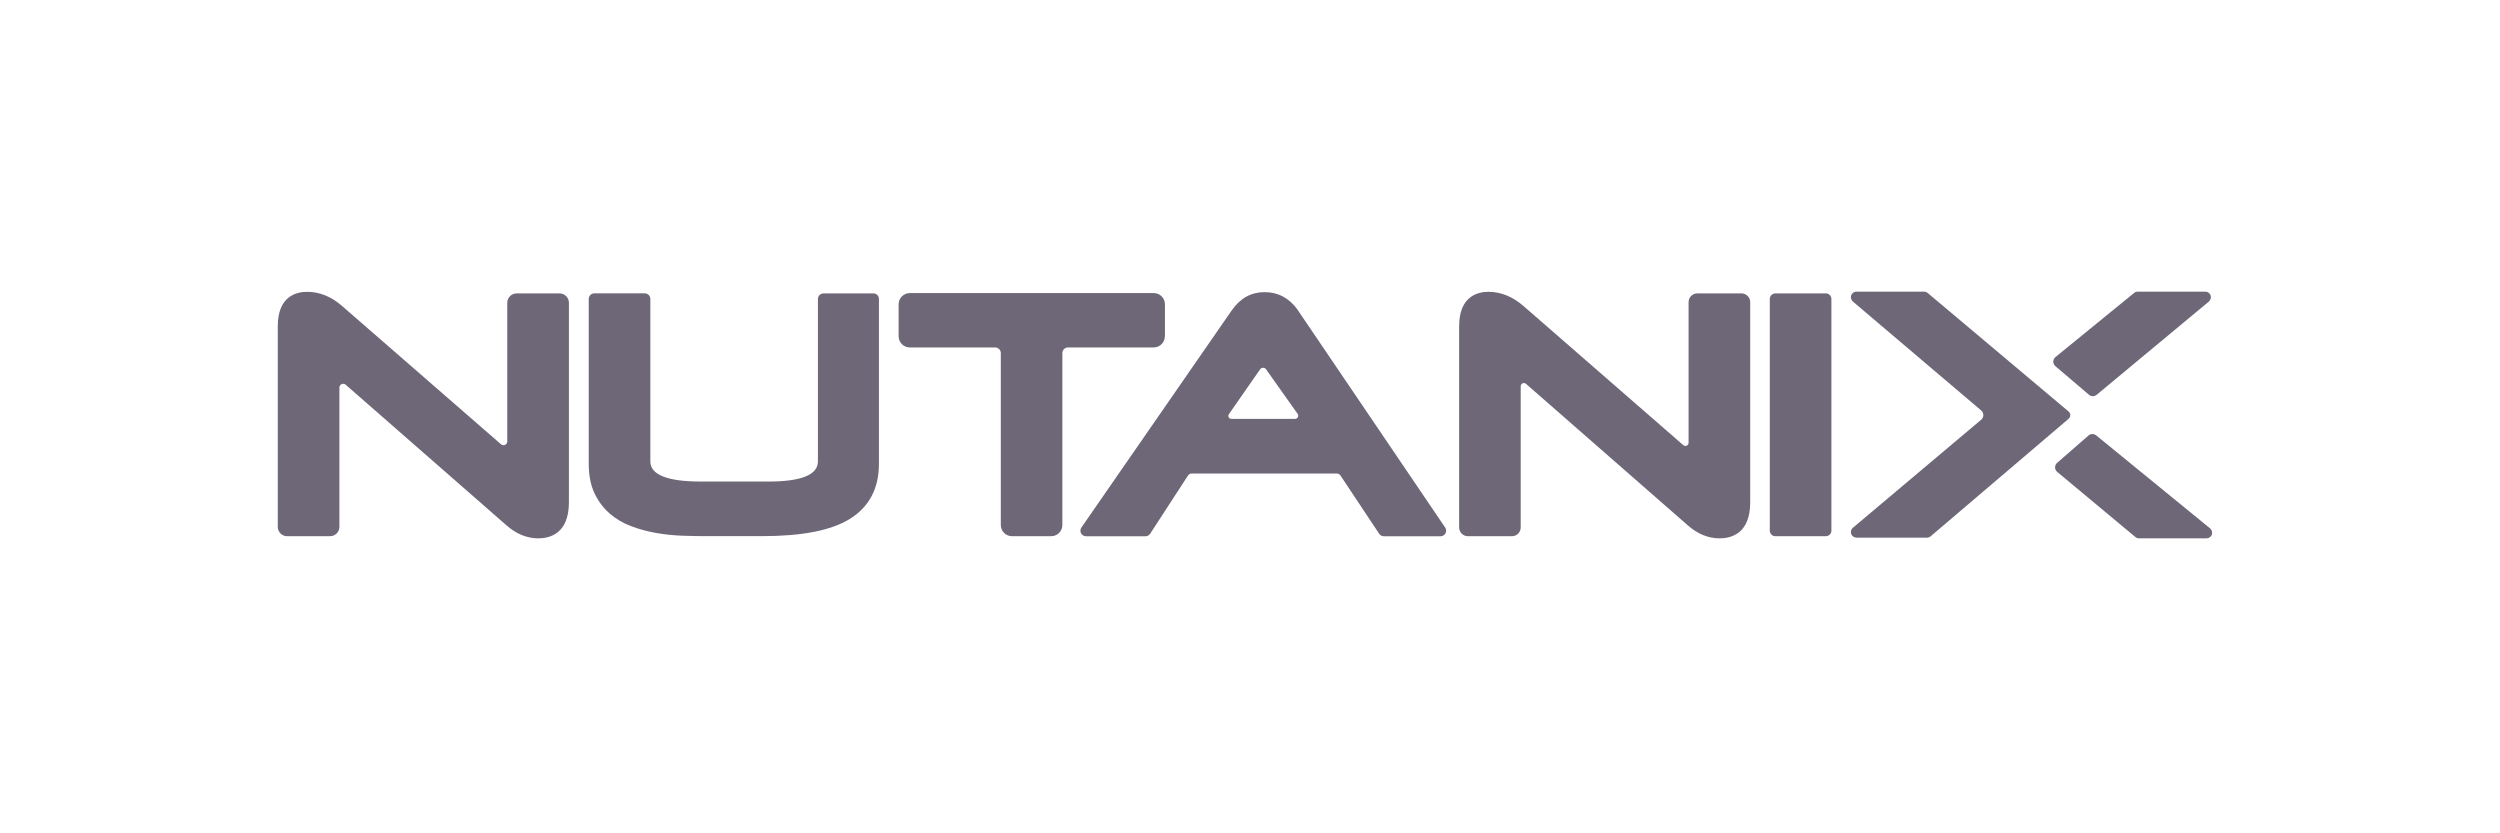
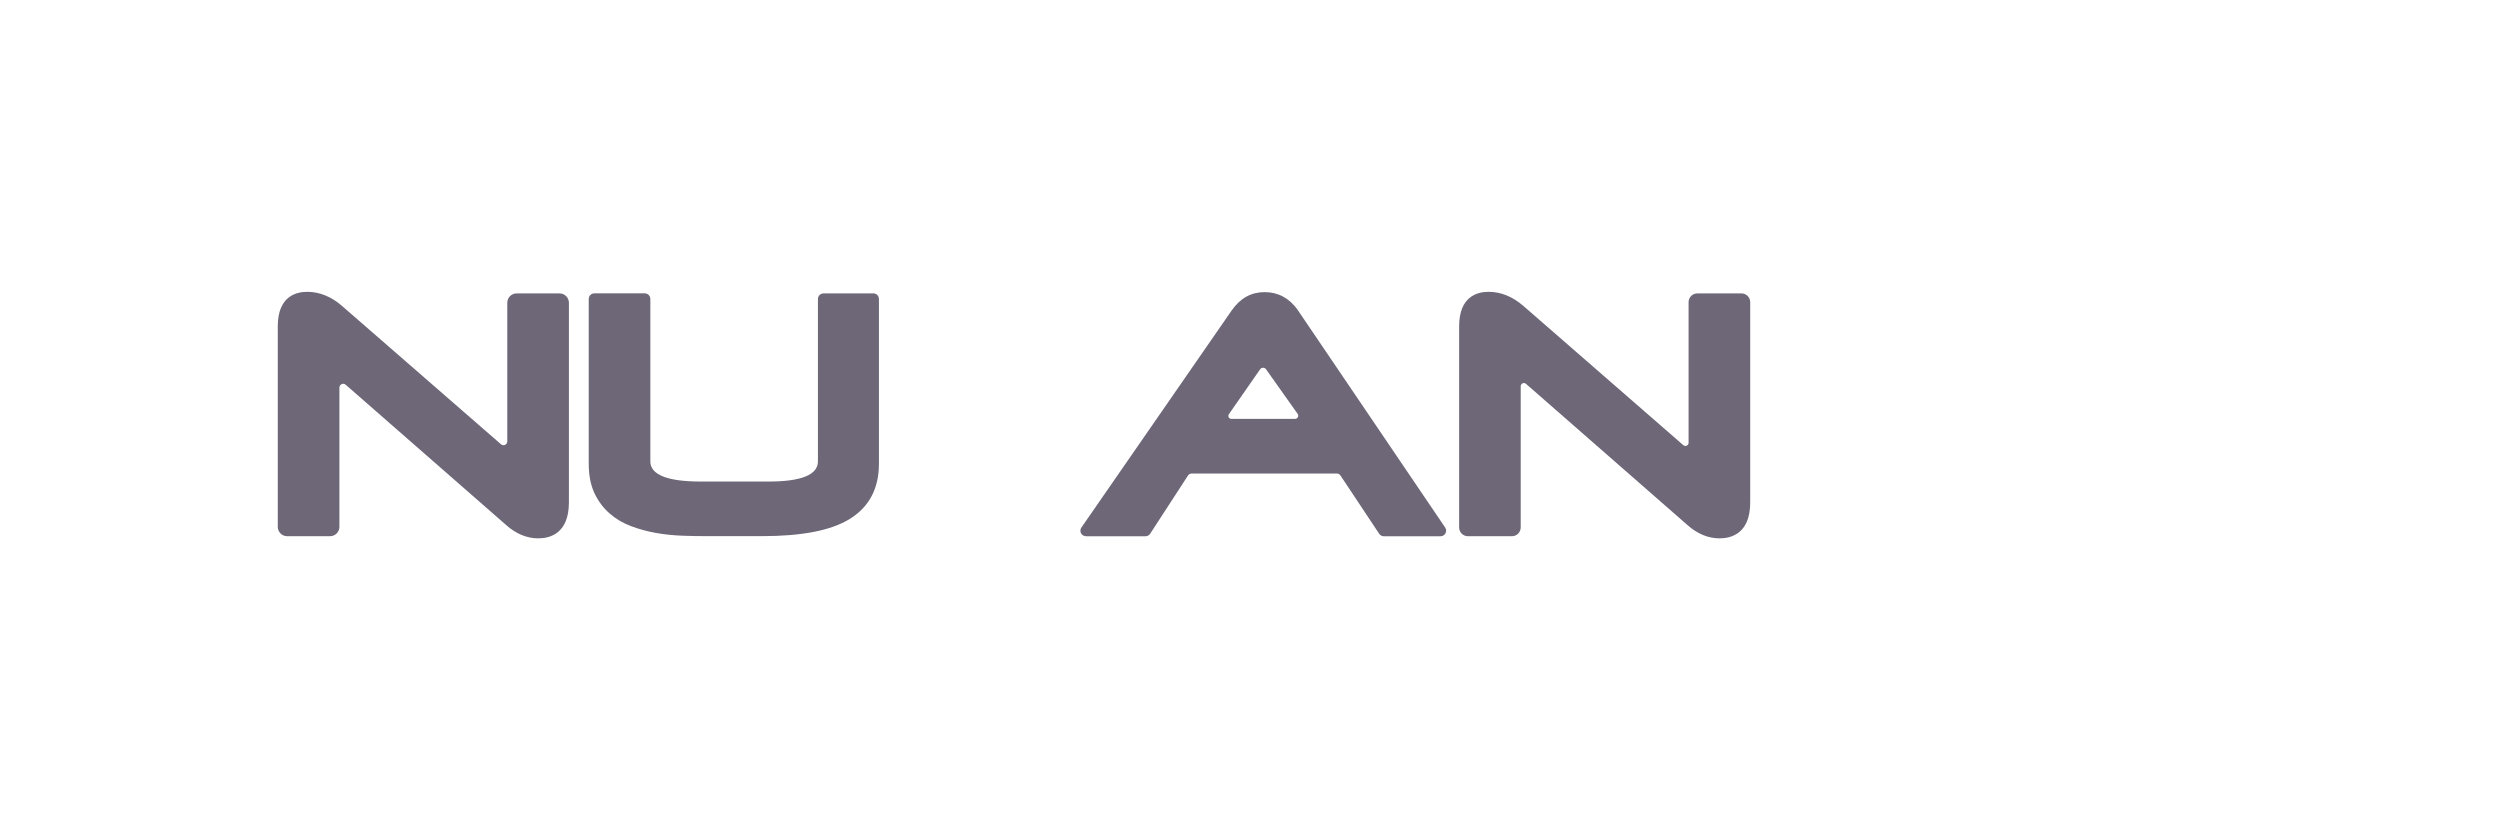
<svg xmlns="http://www.w3.org/2000/svg" width="180" height="60" viewBox="0 0 180 60" fill="none">
-   <path fill-rule="evenodd" clip-rule="evenodd" d="M139.005 38.614C138.935 38.676 138.839 38.71 138.747 38.71H133.684C133.526 38.71 133.368 38.625 133.301 38.478C133.224 38.308 133.268 38.113 133.408 37.999L142.646 30.219C142.852 30.046 142.852 29.73 142.646 29.553L133.419 21.722C133.309 21.626 133.242 21.479 133.268 21.335C133.301 21.136 133.474 21 133.666 21H138.537C138.629 21 138.721 21.033 138.795 21.096L148.85 29.553L148.942 29.63C149.096 29.763 149.1 29.998 148.949 30.138L148.85 30.23L139.001 38.618" fill="#6D6778" />
  <path fill-rule="evenodd" clip-rule="evenodd" d="M40.287 21.125H37.198C36.826 21.125 36.524 21.427 36.524 21.799V31.78C36.524 32.016 36.248 32.141 36.071 31.987L24.635 22.035C23.859 21.357 23.008 21.011 22.117 21.011C21.326 21.011 20 21.331 20 23.489V37.933C20 38.305 20.302 38.607 20.674 38.607H23.763C24.135 38.607 24.437 38.305 24.437 37.933V27.907C24.437 27.672 24.713 27.546 24.89 27.701L36.443 37.804C37.157 38.441 37.938 38.761 38.759 38.761C39.58 38.761 40.961 38.426 40.961 36.173V21.799C40.961 21.427 40.659 21.125 40.287 21.125Z" fill="#6D6778" />
  <path fill-rule="evenodd" clip-rule="evenodd" d="M62.882 21.125H59.292C59.071 21.125 58.891 21.306 58.891 21.526V33.22C58.891 34.185 57.694 34.671 55.334 34.671H50.452C48.048 34.671 46.825 34.181 46.825 33.22V21.523C46.825 21.302 46.645 21.122 46.424 21.122H42.79C42.569 21.122 42.389 21.302 42.389 21.523V33.397C42.389 34.221 42.529 34.932 42.801 35.51C43.07 36.081 43.438 36.574 43.895 36.972C44.34 37.362 44.867 37.671 45.452 37.889C46.019 38.102 46.619 38.264 47.227 38.371C47.83 38.481 48.464 38.544 49.101 38.57C49.723 38.592 50.305 38.603 50.853 38.603H54.826C57.742 38.603 59.819 38.198 61.173 37.37C62.573 36.512 63.283 35.175 63.283 33.393V21.523C63.283 21.302 63.103 21.122 62.882 21.122" fill="#6D6778" />
-   <path fill-rule="evenodd" clip-rule="evenodd" d="M83.876 24.211V21.909C83.876 21.464 83.515 21.103 83.07 21.103H65.507C65.062 21.103 64.701 21.464 64.701 21.909V24.211C64.701 24.656 65.062 25.017 65.507 25.017H71.649C71.873 25.017 72.058 25.197 72.058 25.422V37.8C72.058 38.246 72.418 38.607 72.864 38.607H75.684C76.13 38.607 76.49 38.246 76.49 37.8V25.422C76.49 25.197 76.671 25.017 76.895 25.017H83.062C83.508 25.017 83.869 24.656 83.869 24.211" fill="#6D6778" />
  <path fill-rule="evenodd" clip-rule="evenodd" d="M88.479 29.822L90.729 26.589C90.832 26.442 91.049 26.442 91.156 26.589L93.431 29.8C93.538 29.951 93.431 30.157 93.247 30.157H88.652C88.483 30.157 88.383 29.965 88.479 29.825V29.822ZM93.431 22.307C92.827 21.464 92.025 21.033 91.053 21.033C90.081 21.033 89.3 21.471 88.692 22.337L77.861 37.981C77.757 38.128 77.765 38.331 77.89 38.474C77.971 38.566 78.096 38.61 78.218 38.61H82.478C82.614 38.61 82.739 38.54 82.813 38.426L85.534 34.24C85.592 34.148 85.695 34.093 85.806 34.093C85.806 34.093 94.874 34.093 96.248 34.093C96.358 34.093 96.457 34.148 96.516 34.24L99.3 38.43C99.374 38.544 99.499 38.61 99.635 38.61H103.722C103.869 38.61 104.005 38.529 104.075 38.397C104.145 38.268 104.138 38.109 104.053 37.984L93.427 22.307H93.431Z" fill="#6D6778" />
  <path fill-rule="evenodd" clip-rule="evenodd" d="M125.381 21.125H122.208C121.858 21.125 121.578 21.409 121.578 21.755V31.876C121.578 32.075 121.346 32.182 121.195 32.049L109.693 22.035C108.913 21.357 108.066 21.011 107.171 21.011C106.383 21.011 105.058 21.331 105.058 23.489V37.977C105.058 38.323 105.341 38.607 105.687 38.607H108.861C109.211 38.607 109.491 38.323 109.491 37.973V27.811C109.491 27.613 109.723 27.506 109.873 27.638L121.497 37.804C122.211 38.441 122.992 38.761 123.813 38.761C124.634 38.761 126.015 38.426 126.015 36.173V21.755C126.015 21.405 125.731 21.125 125.385 21.125" fill="#6D6778" />
-   <path fill-rule="evenodd" clip-rule="evenodd" d="M131.46 21.125H127.826C127.605 21.125 127.425 21.306 127.425 21.526V38.205C127.425 38.426 127.605 38.607 127.826 38.607H131.46C131.681 38.607 131.861 38.426 131.861 38.205V21.523C131.861 21.302 131.681 21.122 131.46 21.122" fill="#6D6778" />
-   <path fill-rule="evenodd" clip-rule="evenodd" d="M150.403 28.423C150.565 28.559 150.801 28.559 150.963 28.423L159.026 21.722C159.137 21.626 159.203 21.479 159.177 21.335C159.144 21.136 158.971 21 158.779 21H153.908C153.816 21 153.724 21.033 153.651 21.096L147.992 25.709C147.785 25.882 147.785 26.195 147.992 26.368L150.407 28.423" fill="#6D6778" />
-   <path fill-rule="evenodd" clip-rule="evenodd" d="M150.374 31.353C150.536 31.217 150.771 31.217 150.933 31.353L159.118 38.036C159.229 38.132 159.295 38.275 159.269 38.422C159.236 38.621 159.063 38.758 158.871 38.758H154C153.908 38.758 153.816 38.724 153.743 38.662L148.12 33.978C147.914 33.805 147.914 33.492 148.12 33.319L150.377 31.353" fill="#6D6778" />
</svg>